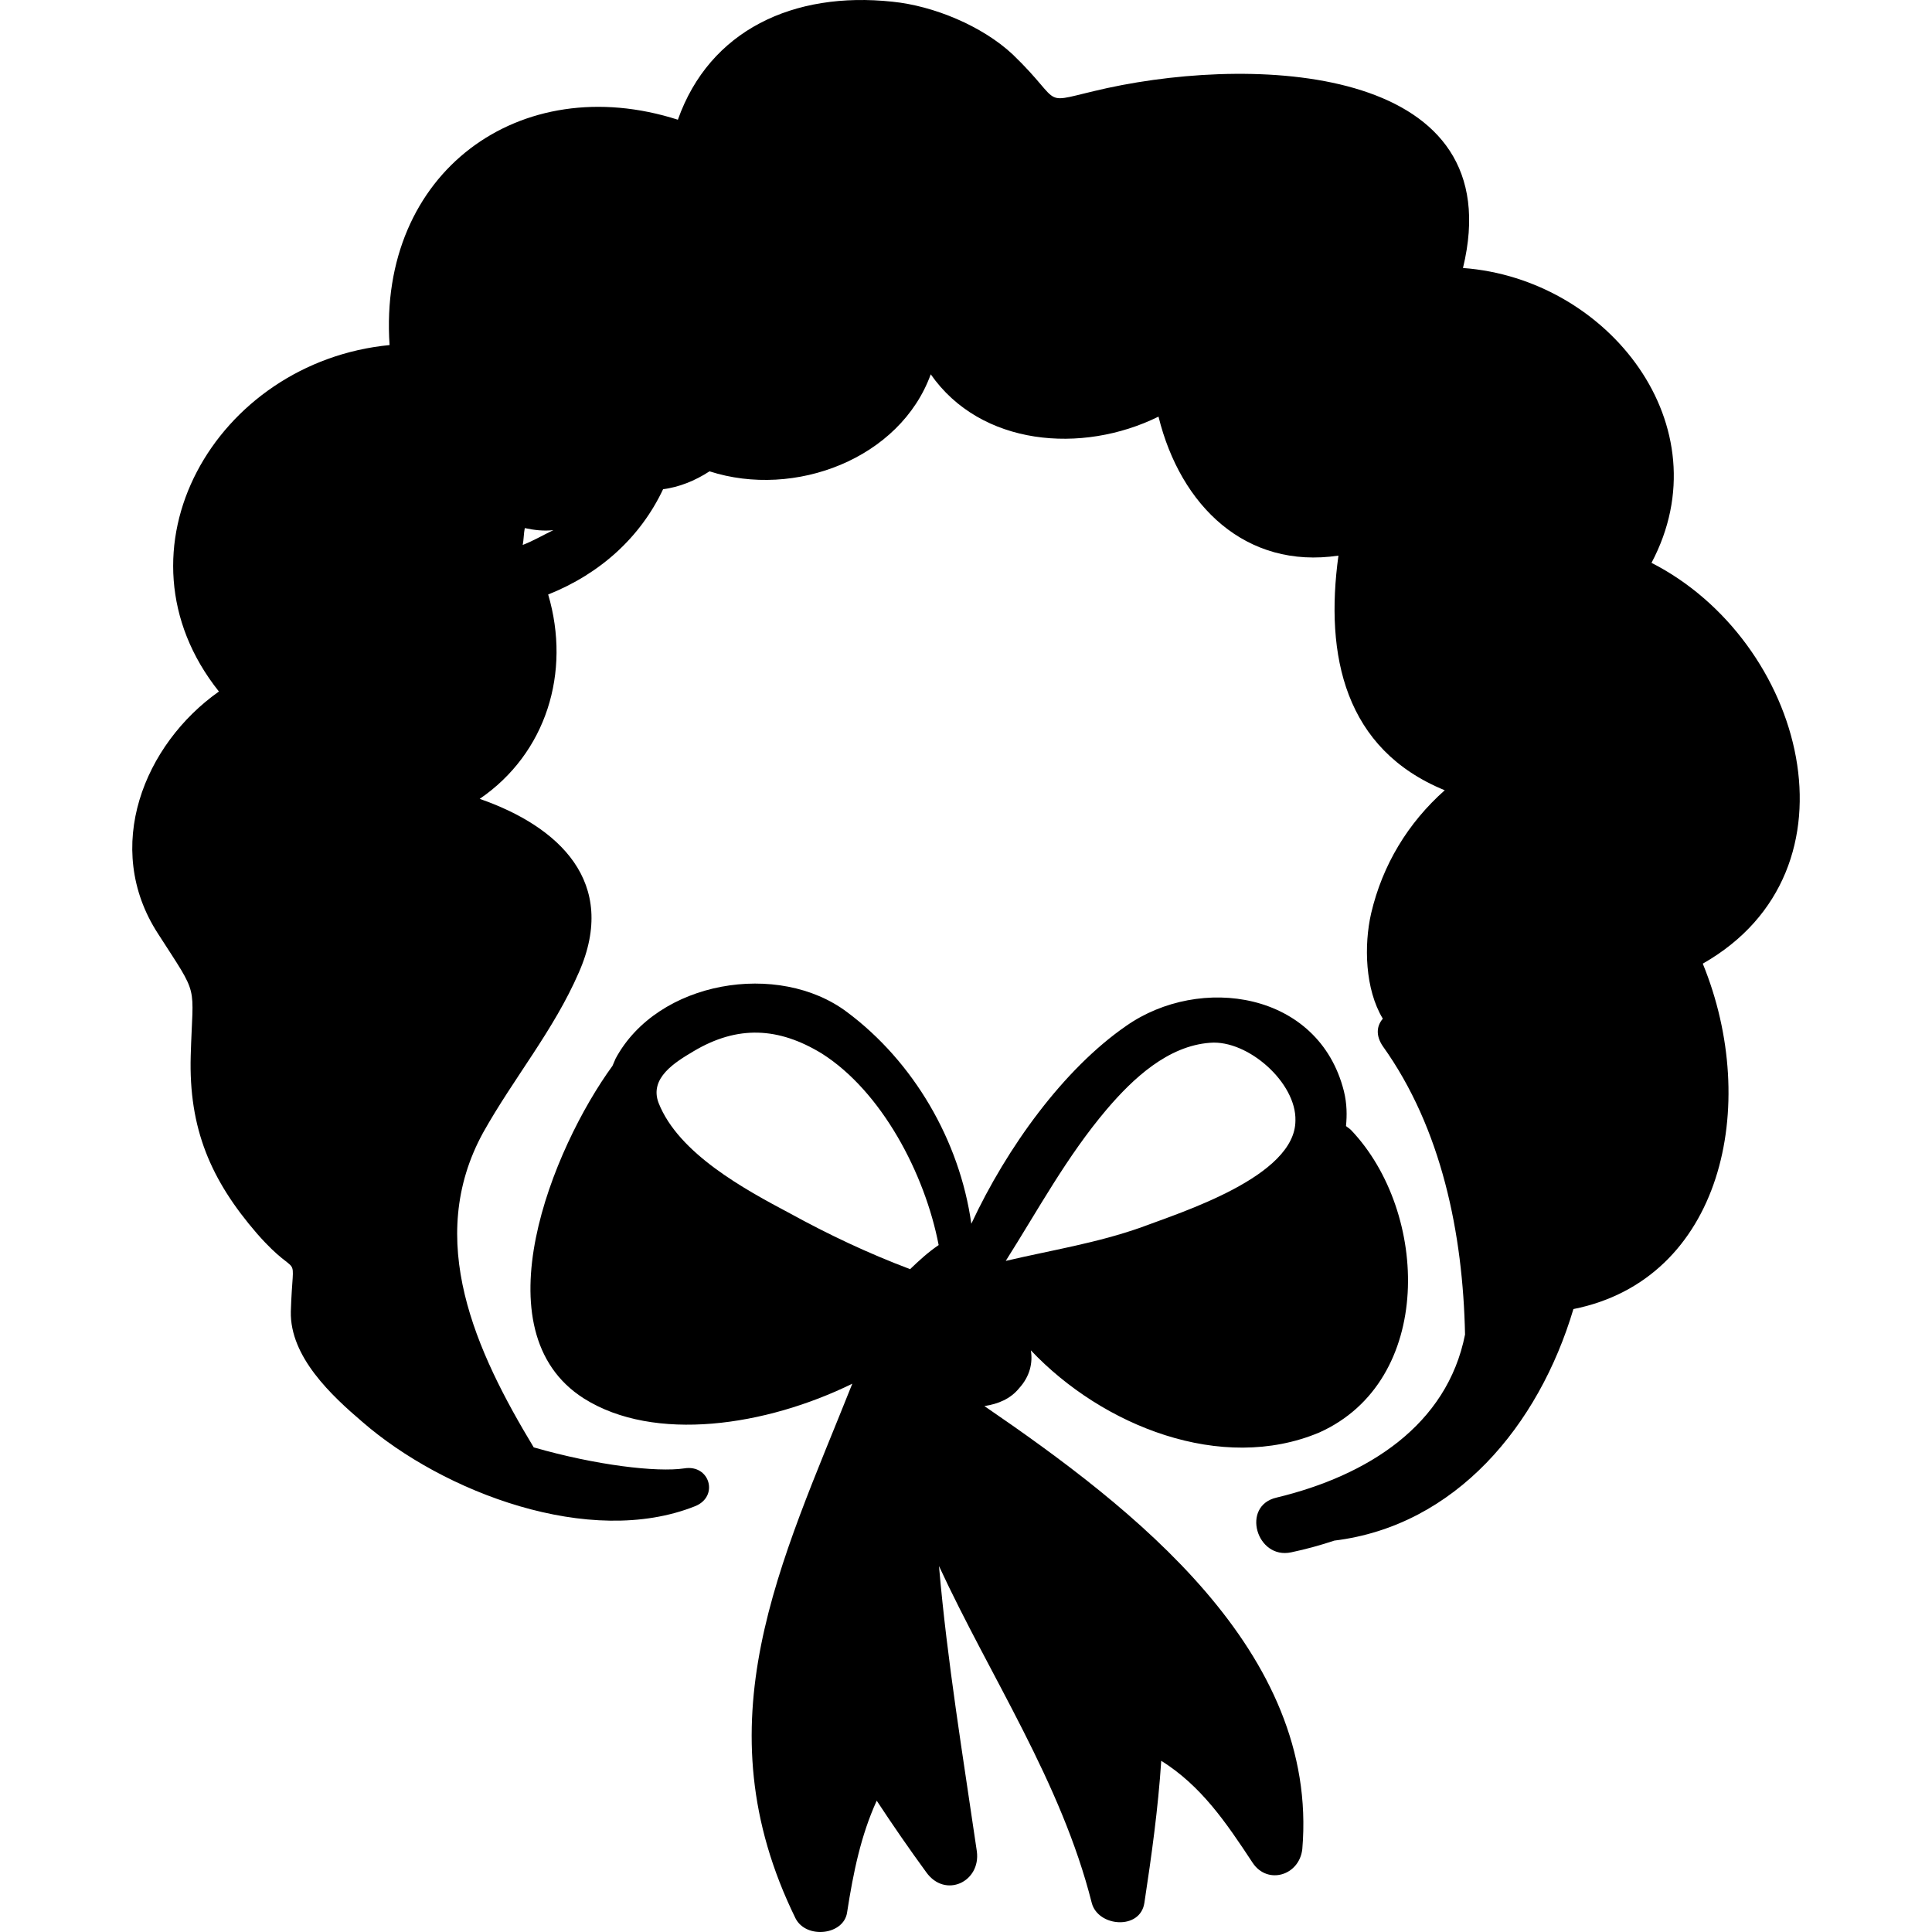
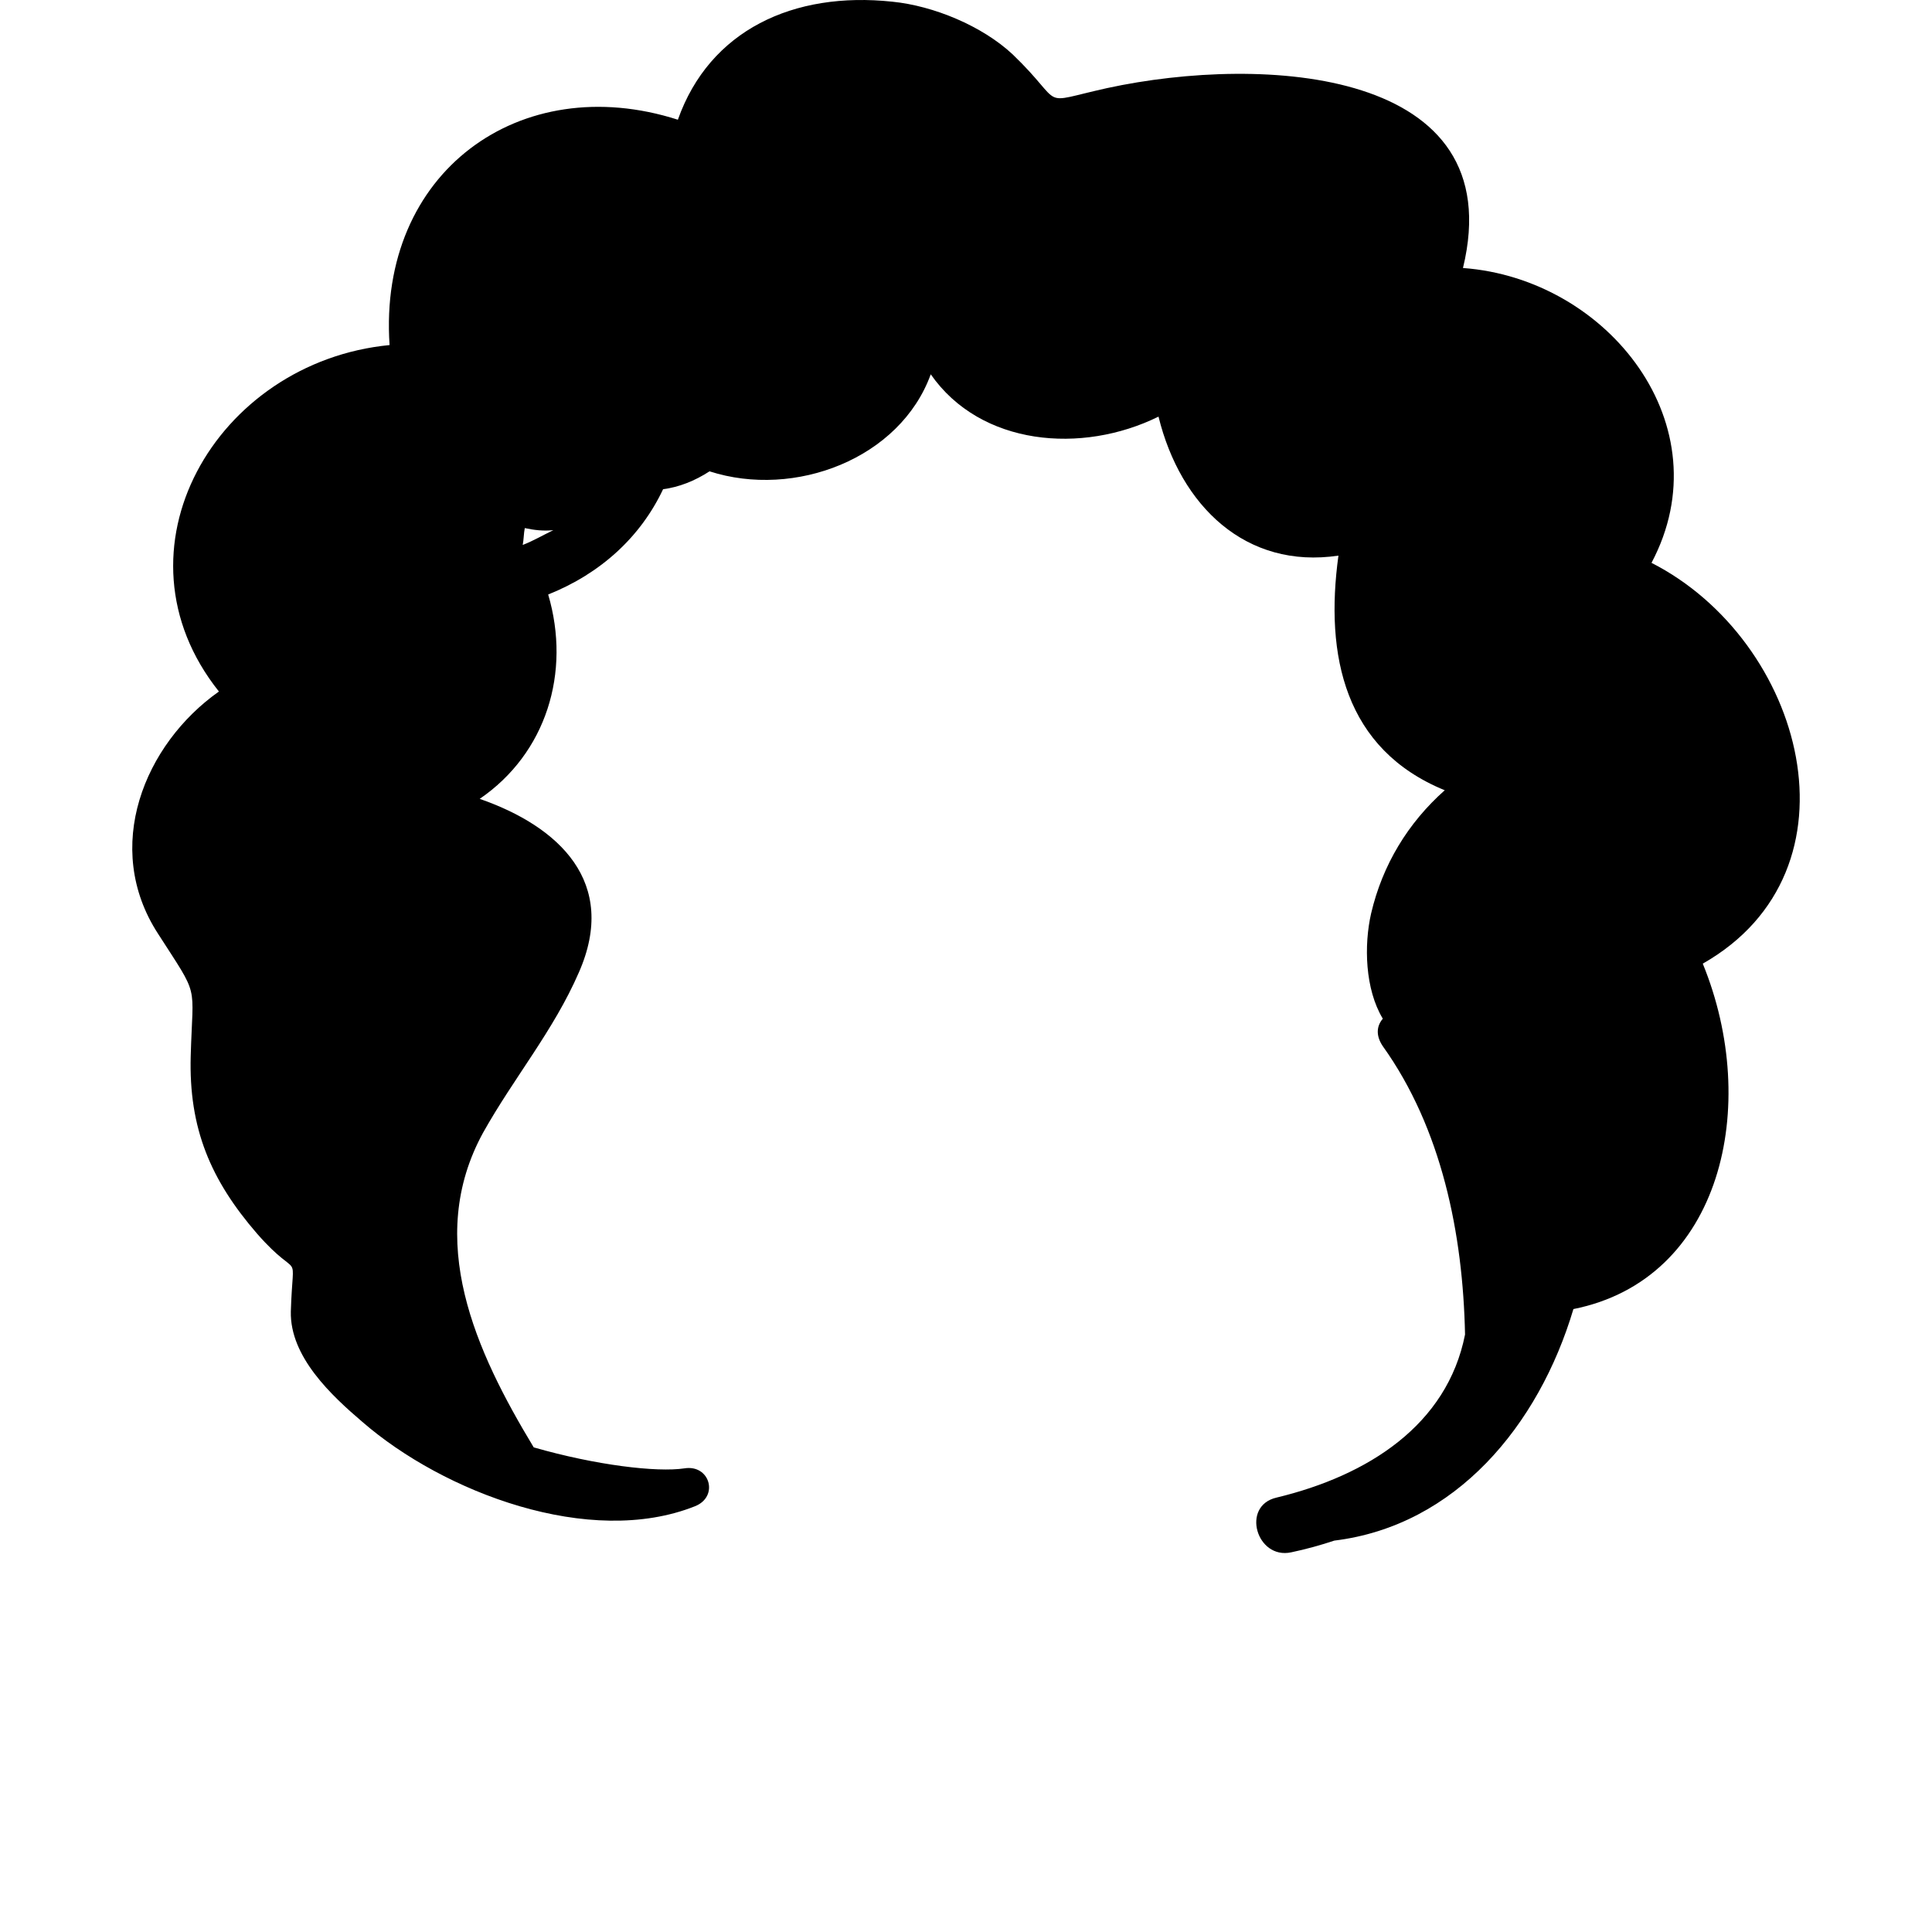
<svg xmlns="http://www.w3.org/2000/svg" fill="#000000" version="1.1" id="Capa_1" width="800px" height="800px" viewBox="0 0 561.562 561.562" xml:space="preserve">
  <g>
    <g>
-       <path d="M392.733,328.497c-0.6-0.601-1.2-0.9-1.5-1.2c0.3-3.1,0.3-6.4-0.6-10.1c-7.301-29.101-41.9-34-63.301-19    c-18.1,12.5-34.6,35.199-45,57.5c-3.399-24.2-16.8-47.101-36.1-61.5c-19.9-15-55.1-9.2-67.3,13.5c-0.3,0.6-0.6,1.5-0.9,2.1    c-17.4,23.9-39.2,77.1-8.3,96.7c20.5,12.899,52.9,8,78-4.3c-20.8,52.3-44.4,98.5-16.5,155.399c3.1,6.101,14.1,4.9,15-1.8    c1.8-11.6,4-22.3,8.6-32.4c4.6,7,9.5,14.101,14.4,20.801c5.5,7.699,15.9,2.8,14.7-6.101c-4-27.5-8.6-55.1-11-82.899    c15,32.399,35.5,62.699,44.399,97.899c1.801,7,14.101,8,15.301,0c2.1-13.8,4-27.5,4.899-41.3c11.601,7.3,18.7,17.7,26.601,29.7    c4.3,6.399,13.5,3.7,14.399-4c4.9-57.5-49-99.101-92.399-128.8c4-0.601,7.6-2.101,10.1-5.2c3.1-3.4,4-7.3,3.4-11    c20.8,22,55.399,35.8,83.8,23.899C416.933,401.396,415.433,352.396,392.733,328.497z M229.633,352.697    c-13.2-7-32.4-17.4-38.2-32.101c-2.8-7.3,4.9-11.899,10.1-15c12.9-7.7,24.8-7,37.3,0.601c17.4,11,30,34.899,34,55.699    c-3.1,2.101-5.8,4.601-8.3,7C252.333,364.297,240.733,358.797,229.633,352.697z M331.833,356.697c-12.899,4.6-26.3,6.699-39.5,9.8    c9.5-15,17.7-30.3,29.4-44.101c7.6-8.899,17.7-18.399,30-19.3c11-0.899,25.1,11.601,24.8,22.601    C376.533,341.997,343.233,352.396,331.833,356.697z" />
      <path d="M480.033,163.597c21.101-39.8-12.5-82.6-54.8-85.7c14.1-58.1-58.1-62.1-103.4-52.3c-20.8,4.6-11.6,5.5-27.5-9.8    c-8.899-8.3-23-14.1-34.899-15.3c-28.8-3.1-53.2,8.3-62.4,34.3c-45.9-14.7-87.2,15.3-83.8,65.5c-50.5,4.9-82.3,59.7-49.6,100.7    c-21.7,15.3-34,45.3-17.7,70.4c12.2,19,10.1,13.8,9.5,35.5c-0.6,21.101,5.8,36.101,19.3,51.7c12.9,14.7,10.4,3.101,9.8,22.601    c-0.3,13.199,11.9,24.5,20.8,32.1c23.6,20.5,66.1,36.7,96.7,24.5c7-2.8,4.3-12.2-3.1-11c-8,1.2-25.7-0.9-43.8-6.1    c-16.8-27.801-31.8-60.301-14.7-91.5c8.9-15.9,20.5-29.7,27.8-46.5c11.6-26.3-5.8-42.5-28.8-50.5c19.3-13.2,26.6-36.7,19.9-59.4    c15.3-6.1,26.9-16.8,33.4-30.6c4.6-0.6,9.2-2.4,13.5-5.2c24.8,8,55.4-3.7,64.3-28.2c14.5,20.8,43.9,23.3,66.2,12.3    c6.4,26,25.4,44.4,52.3,40.4c-4,29.1,1.8,56.3,30.9,68.2c-10.7,9.5-18.101,21.7-21.4,35.8c-2.1,9.2-1.8,22,3.4,30.6    c-1.8,2.101-2.101,4.9,0,8c17.1,23.9,23.3,54.5,23.899,83.8c-5.199,26.301-28.199,41-54.8,47.4c-10.399,2.4-5.8,18.1,4.3,15.9    c4.301-0.9,8.601-2.101,12.5-3.4c35.2-4.3,59.4-33.4,69.5-67.3c43.101-8.601,54.5-59.101,37.601-100.4    C542.733,252.897,524.333,186.197,480.033,163.597z M151.933,158.397c0.3-1.5,0.3-3.4,0.6-4.9c2.8,0.6,5.5,0.9,8.3,0.6    C157.733,155.597,155.033,157.197,151.933,158.397z" />
    </g>
  </g>
</svg>